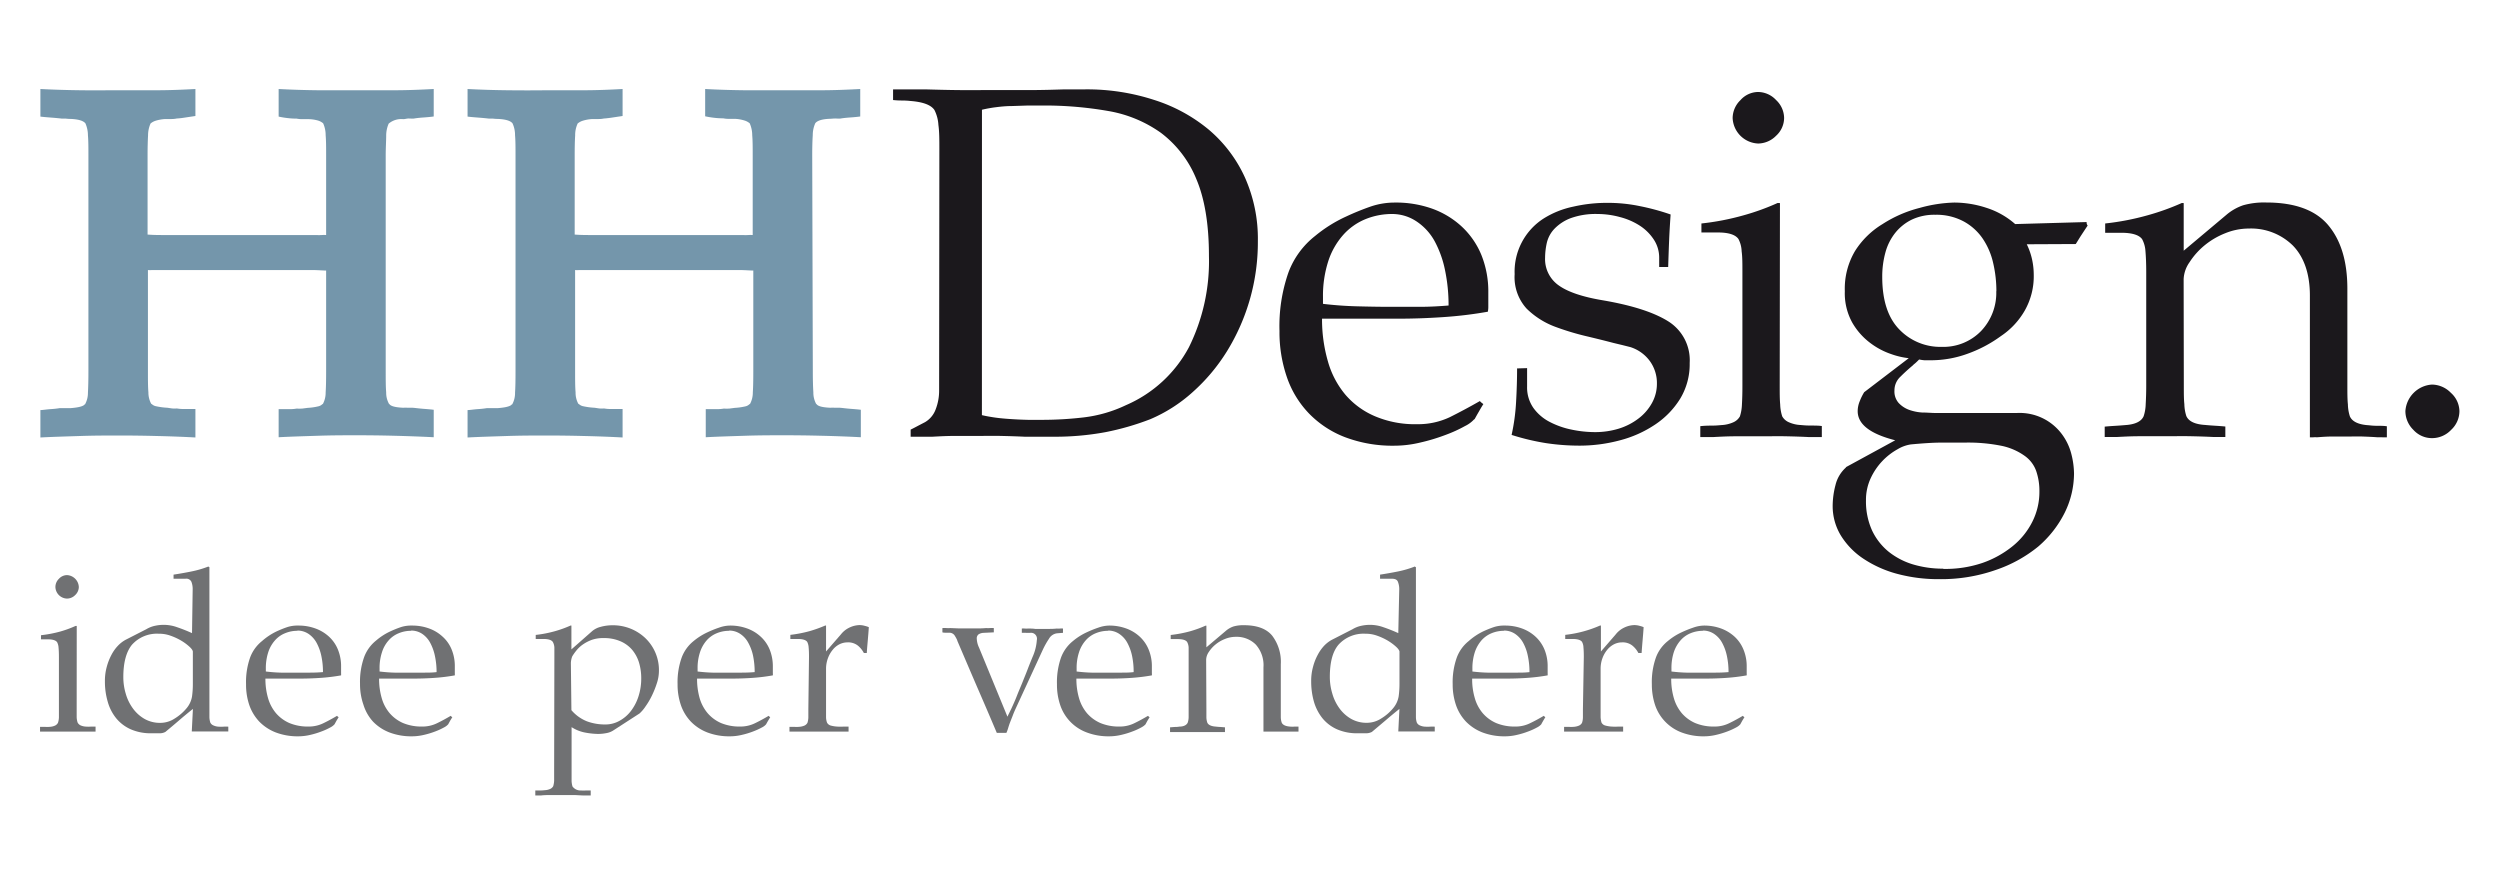
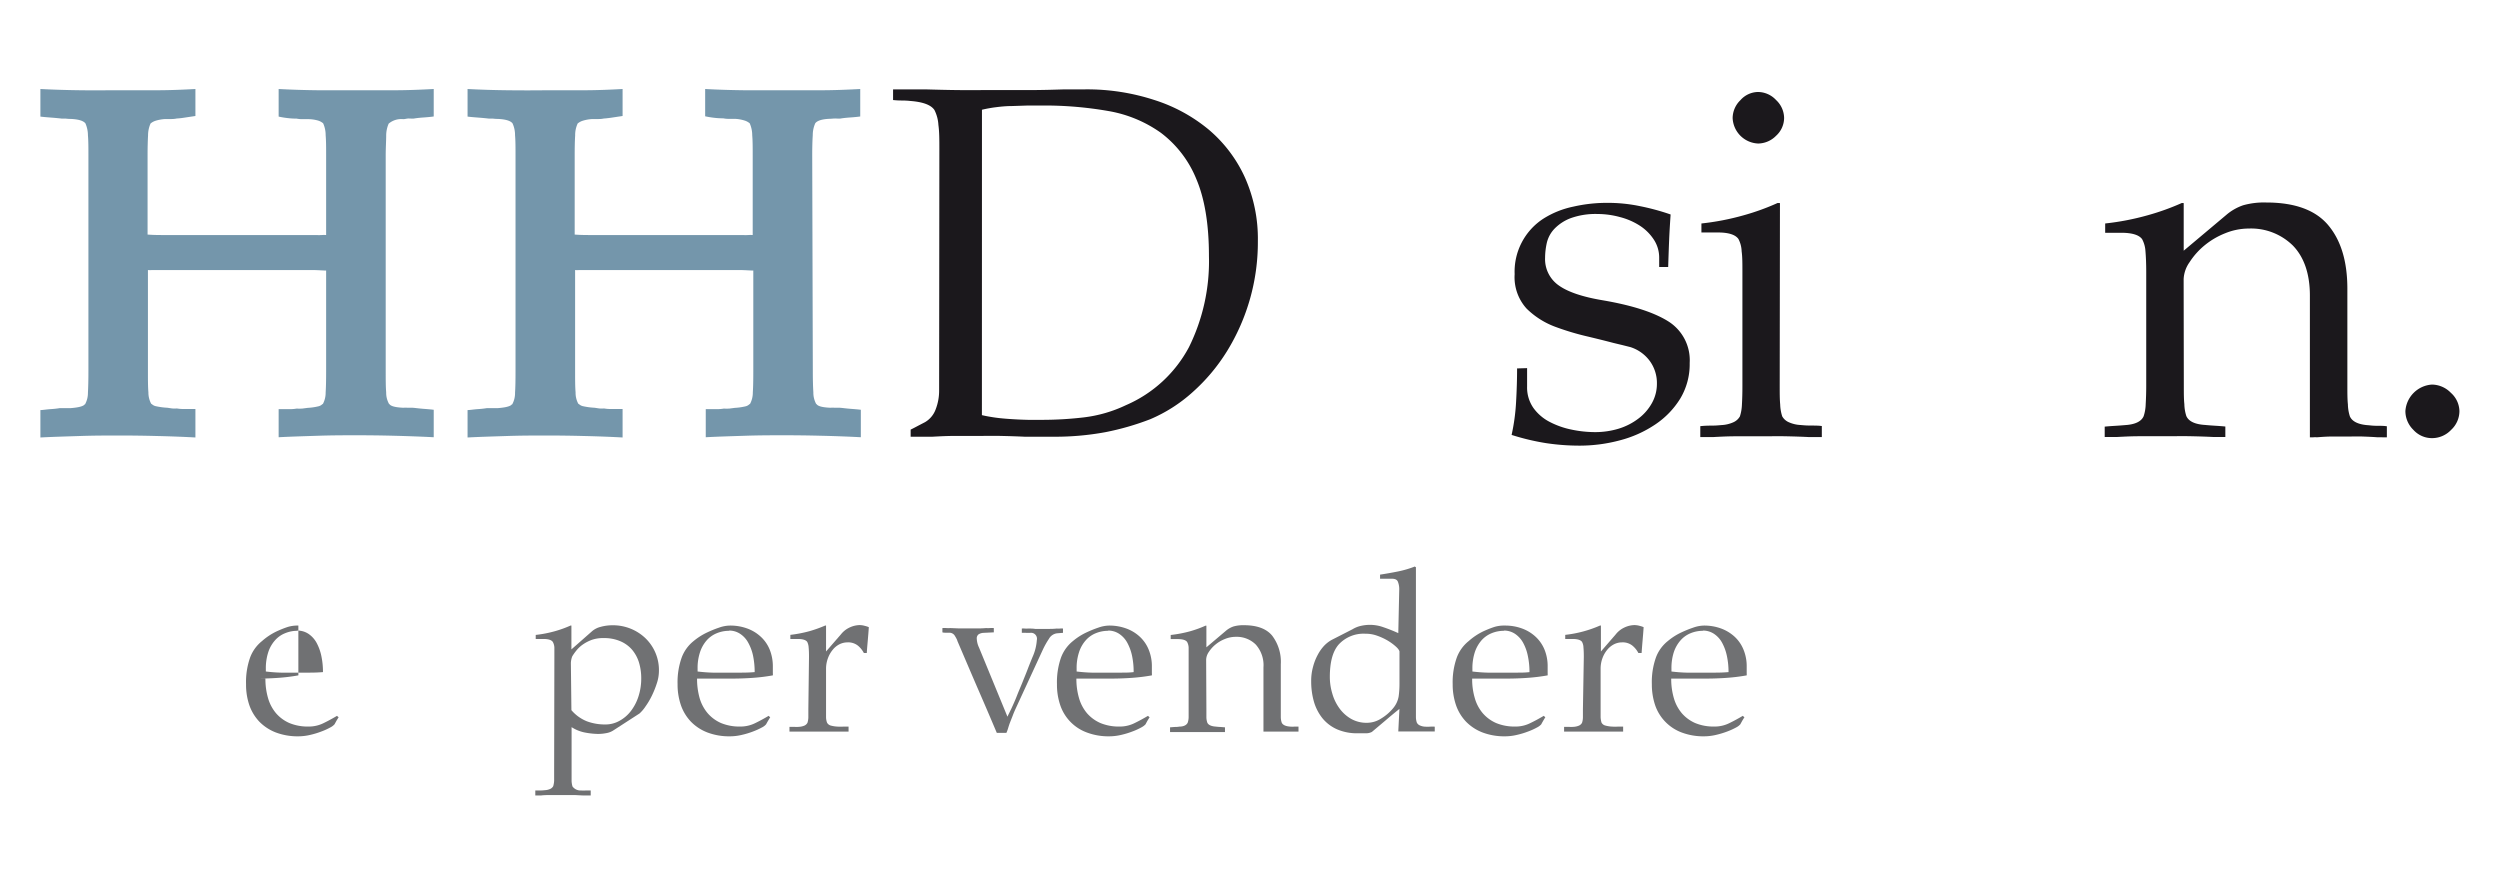
<svg xmlns="http://www.w3.org/2000/svg" id="Livello_1" data-name="Livello 1" viewBox="0 0 419.62 148.56">
  <defs>
    <style>.cls-1{fill:#7496ab;}.cls-2{fill:#1b181c;}.cls-3{fill:#707173;}</style>
  </defs>
  <path class="cls-1" d="M64.74,62.28c0,1.46,0,2.65.08,3.57a3.86,3.86,0,0,0,.51,2v-.09c.16.4,1,.62,2.35.68a5.66,5.66,0,0,1,.75,0c.23,0,.48,0,.76,0s1,.11,1.76.17,1.4.11,1.85.17v4.61c-2.13-.11-4.35-.19-6.68-.25s-4.41-.08-6.25-.08-4.06,0-6.47.08-4.61.14-6.63.25V68.67h1.85a5.89,5.89,0,0,0,1.17-.09,8.86,8.86,0,0,0,.93,0l.92-.12a9.86,9.86,0,0,0,1.76-.25,1.39,1.39,0,0,0,.76-.43v.09a4,4,0,0,0,.5-2c.06-.93.08-2.12.08-3.58V45.41c-.61,0-1.37-.08-2.26-.08H26.54c-.39,0-.72,0-1,0a6,6,0,0,1-.71,0V62.27c0,1.46,0,2.65.08,3.58a4,4,0,0,0,.51,2v-.09a1.38,1.38,0,0,0,.79.43,11.3,11.3,0,0,0,1.89.25l.8.12a6.8,6.8,0,0,0,.8,0,6.5,6.5,0,0,0,1.26.09h1.84v4.78q-3.1-.17-6.59-.25c-2.32-.06-4.4-.08-6.25-.08s-4.06,0-6.46.08-4.65.14-6.72.25V68.83c.39,0,1-.11,1.72-.16a14.68,14.68,0,0,0,1.55-.17c.28,0,.59,0,.93,0s.64,0,.92,0c1.4-.11,2.18-.34,2.35-.68v.09a4,4,0,0,0,.51-2c.05-.92.08-2.11.08-3.57V26.11c0-1.34,0-2.48-.08-3.4a5.06,5.06,0,0,0-.42-2c-.34-.44-1.18-.7-2.52-.75a5.7,5.7,0,0,1-.76-.05c-.22,0-.45,0-.67,0-.39-.05-1-.11-1.76-.17s-1.4-.11-1.85-.17V14.94c2.12.11,4.37.18,6.72.21s4.5,0,6.46,0c1.79,0,3.88,0,6.25,0s4.58-.1,6.59-.21v4.53l-2,.3a11,11,0,0,1-1.13.12,4.24,4.24,0,0,1-.88.09h-1a6.68,6.68,0,0,0-1.68.29,2.45,2.45,0,0,0-.84.46,5,5,0,0,0-.42,2c-.05.93-.08,2.06-.08,3.4V39.37c.61.05,1.37.08,2.27.08H53.07a7.43,7.43,0,0,0,.92,0,5.76,5.76,0,0,1,.75,0V26.1c0-1.34,0-2.47-.08-3.4a4.78,4.78,0,0,0-.42-2,2.36,2.36,0,0,0-.84-.46A6.21,6.21,0,0,0,51.81,20H50.72a4.45,4.45,0,0,1-.93-.09,11.92,11.92,0,0,1-1.42-.08,14.34,14.34,0,0,1-1.6-.26V14.94q3.1.17,6.63.21c2.36,0,4.51,0,6.47,0,1.79,0,3.88,0,6.25,0s4.61-.1,6.68-.21v4.61c-.4.06-1,.12-1.72.17s-1.28.12-1.56.17-.58,0-.92,0S68,20,67.68,20a3.29,3.29,0,0,0-2.44.75,5.06,5.06,0,0,0-.42,2c0,.92-.08,2.06-.08,3.4Z" />
  <path class="cls-1" d="M136.43,62.28q0,2.19.09,3.57a4,4,0,0,0,.5,2v-.09c.17.4.95.62,2.36.68a5.76,5.76,0,0,1,.75,0c.22,0,.47,0,.76,0s1,.11,1.76.17,1.4.11,1.84.17v4.61q-3.19-.17-6.67-.25c-2.32-.06-4.41-.08-6.25-.08s-4.06,0-6.47.08-4.62.14-6.64.25V68.67h1.85a5.93,5.93,0,0,0,1.18-.09,8.79,8.79,0,0,0,.92,0l.93-.12a9.86,9.86,0,0,0,1.76-.25,1.35,1.35,0,0,0,.75-.43v.09a4,4,0,0,0,.51-2c.06-.93.08-2.12.08-3.58V45.41c-.62,0-1.37-.08-2.27-.08H98.24c-.4,0-.72,0-1,0a6,6,0,0,1-.71,0V62.27c0,1.46,0,2.65.08,3.58a3.9,3.9,0,0,0,.5,2v-.09a1.42,1.42,0,0,0,.8.43,11.3,11.3,0,0,0,1.89.25l.8.12a6.69,6.69,0,0,0,.8,0,6.39,6.39,0,0,0,1.25.09h1.85v4.78q-3.11-.17-6.59-.25c-2.32-.06-4.41-.08-6.26-.08s-4.05,0-6.46.08-4.65.14-6.71.25V68.83c.39,0,1-.11,1.72-.16a15,15,0,0,0,1.55-.17c.28,0,.59,0,.92,0s.65,0,.93,0c1.4-.11,2.18-.34,2.35-.68v.09a3.87,3.87,0,0,0,.5-2c.06-.92.08-2.11.08-3.57V26.11c0-1.34,0-2.48-.08-3.4a4.72,4.72,0,0,0-.42-2c-.33-.44-1.18-.7-2.52-.75a5.54,5.54,0,0,1-.75-.05c-.23,0-.45,0-.67,0-.4-.05-1-.11-1.77-.17s-1.4-.11-1.84-.17V14.94q3.18.17,6.71.21t6.46,0c1.8,0,3.88,0,6.26,0s4.57-.1,6.59-.21v4.53l-2,.3c-.59.08-1,.12-1.13.12a4.33,4.33,0,0,1-.89.09h-1a6.51,6.51,0,0,0-1.68.29,2.45,2.45,0,0,0-.84.46,4.63,4.63,0,0,0-.42,2c-.06.93-.08,2.06-.08,3.4V39.37c.61.05,1.37.08,2.26.08h25.94a7.72,7.72,0,0,0,.93,0,5.66,5.66,0,0,1,.75,0V26.1c0-1.34,0-2.47-.08-3.4a5,5,0,0,0-.42-2,2.45,2.45,0,0,0-.84-.46,6.3,6.3,0,0,0-1.6-.29h-1.09a4.42,4.42,0,0,1-.92-.09,12.09,12.09,0,0,1-1.43-.08,15.13,15.13,0,0,1-1.6-.26V14.94q3.12.17,6.64.21c2.35,0,4.5,0,6.47,0,1.78,0,3.87,0,6.25,0s4.6-.1,6.67-.21v4.61c-.39.06-1,.12-1.72.17s-1.27.12-1.55.17-.59,0-.93,0-.64.05-.91.05c-1.29.05-2.11.31-2.44.75a4.88,4.88,0,0,0-.42,2c-.06.92-.09,2.06-.09,3.4Z" />
  <path class="cls-2" d="M157.67,25.1c0-1.62,0-3-.16-4.12a6.35,6.35,0,0,0-.67-2.52c-.57-.84-1.88-1.34-4-1.51a13.3,13.3,0,0,0-1.47-.08,13.3,13.3,0,0,1-1.47-.08V15c.73,0,1.63,0,2.69,0s2,0,2.68,0c1.79.05,3.61.1,5.46.12s3.7,0,5.54,0q3,0,6.46,0c2.3,0,4.29-.07,6-.12.45,0,.85,0,1.22,0s.73,0,1.13,0h1.09a36.39,36.39,0,0,1,11.54,1.77,27.11,27.11,0,0,1,9.19,5,22.94,22.94,0,0,1,6.05,8,25.25,25.25,0,0,1,2.18,10.71,34.83,34.83,0,0,1-5.2,18.5,31.12,31.12,0,0,1-5.76,6.85,25.52,25.52,0,0,1-7.09,4.53,44.56,44.56,0,0,1-7.55,2.18,46.26,46.26,0,0,1-8.91.76h-1.59c-.39,0-.91,0-1.55,0s-1.16,0-1.55,0c-1.29-.06-2.59-.1-3.91-.13s-2.64,0-4,0c-1.12,0-2.37,0-3.74,0s-2.62.07-3.74.13c-.61,0-1.22,0-1.8,0s-1.22,0-1.89,0V72.11c.45-.22.85-.43,1.22-.63l1.21-.63a4.14,4.14,0,0,0,1.77-2.14,8.67,8.67,0,0,0,.58-3.23Zm7.14,44.58c.67.16,1.45.3,2.31.42s1.77.19,2.7.25,1.83.1,2.73.12,1.71,0,2.44,0a59.78,59.78,0,0,0,6.9-.41A22.64,22.64,0,0,0,189,68a21.7,21.7,0,0,0,10.56-9.72A32.53,32.53,0,0,0,202.92,43q0-8-2.14-13a18.34,18.34,0,0,0-5.93-7.71A21.42,21.42,0,0,0,186,18.63a62.11,62.11,0,0,0-11-.92c-.73,0-1.54,0-2.44,0l-2.73.09c-.93,0-1.82.09-2.7.2a22,22,0,0,0-2.31.42Z" />
-   <path class="cls-2" d="M234.07,34a18.14,18.14,0,0,1,6.25,1,14.55,14.55,0,0,1,5,3,13.52,13.52,0,0,1,3.32,4.78,16.39,16.39,0,0,1,1.17,6.34v2.4a3.81,3.81,0,0,1-.08.8,68.92,68.92,0,0,1-7.54.91c-2.5.17-5,.26-7.52.26H221.9a25.41,25.41,0,0,0,1,7.21,15,15,0,0,0,2.94,5.57,13.48,13.48,0,0,0,5,3.62,17.15,17.15,0,0,0,7,1.31A12.42,12.42,0,0,0,243.39,70q2.52-1.26,5-2.68a3.21,3.21,0,0,0,.59.5q-.42.67-.75,1.26c-.23.39-.48.84-.76,1.34v-.08a5,5,0,0,1-1.55,1.16A22.92,22.92,0,0,1,242.63,73a31.55,31.55,0,0,1-4.2,1.27,18.7,18.7,0,0,1-4.36.54,22.54,22.54,0,0,1-8.31-1.43,16.81,16.81,0,0,1-6.07-4A16.46,16.46,0,0,1,216,63.3a23.12,23.12,0,0,1-1.24-7.73,27.28,27.28,0,0,1,1.51-9.86,14,14,0,0,1,4.45-6.09,23.44,23.44,0,0,1,5.21-3.27,44.31,44.31,0,0,1,4.15-1.69A12.5,12.5,0,0,1,234.07,34Zm-.38,1.92a11.77,11.77,0,0,0-4.56.89,10.15,10.15,0,0,0-3.72,2.67,12.42,12.42,0,0,0-2.47,4.38,19,19,0,0,0-.88,6V51c1.84.22,3.7.36,5.57.41s3.75.09,5.64.09c1.67,0,3.36,0,5.06,0s3.3-.1,4.81-.22a28.72,28.72,0,0,0-.59-5.9,17.47,17.47,0,0,0-1.75-4.9,9.4,9.4,0,0,0-3-3.29A7.36,7.36,0,0,0,233.69,35.92Z" />
  <path class="cls-2" d="M256.32,61.79v3.1a6,6,0,0,0,1.05,3.57,7.7,7.7,0,0,0,2.73,2.35,13.9,13.9,0,0,0,3.69,1.3,19.28,19.28,0,0,0,3.94.42,13.54,13.54,0,0,0,4-.59A10.54,10.54,0,0,0,275,70.26a8.29,8.29,0,0,0,2.27-2.6,6.64,6.64,0,0,0,.84-3.27,6.28,6.28,0,0,0-1.22-3.83,6.48,6.48,0,0,0-3.23-2.3l-1.35-.34-1.42-.34q-2.26-.59-4.71-1.17a44.11,44.11,0,0,1-5-1.51,13.56,13.56,0,0,1-4.95-3.11,7.83,7.83,0,0,1-2-5.78,10.59,10.59,0,0,1,4.86-9.33,15.14,15.14,0,0,1,5-2,25.09,25.09,0,0,1,5.7-.63,26.14,26.14,0,0,1,5.51.56A38.6,38.6,0,0,1,280.41,36c-.1,1.46-.19,2.9-.25,4.32s-.11,2.93-.16,4.5h-1.51V43.31a5.5,5.5,0,0,0-.93-3.14,8,8,0,0,0-2.35-2.31,11.37,11.37,0,0,0-3.32-1.43,14.25,14.25,0,0,0-3.73-.51,12.27,12.27,0,0,0-4.58.72,7.45,7.45,0,0,0-2.68,1.77,5.13,5.13,0,0,0-1.27,2.35,11.77,11.77,0,0,0-.29,2.49,5.39,5.39,0,0,0,2.31,4.67c1.53,1.09,4,1.92,7.35,2.48q7.38,1.26,11,3.53a7.69,7.69,0,0,1,3.61,7,11.18,11.18,0,0,1-1.6,6,14.2,14.2,0,0,1-4.2,4.33,19.32,19.32,0,0,1-5.92,2.65,26.08,26.08,0,0,1-6.76.89,37.69,37.69,0,0,1-5.62-.42A39,39,0,0,1,253.72,73a33.78,33.78,0,0,0,.75-5.5c.11-1.93.17-3.82.17-5.66Z" />
  <path class="cls-2" d="M298.72,64.82c0,1.17,0,2.19.08,3.06a7.28,7.28,0,0,0,.34,2,2.31,2.31,0,0,0,1.13,1,5.45,5.45,0,0,0,2,.46,16.3,16.3,0,0,0,1.76.09c.61,0,1.2,0,1.76.08v1.85c-.34,0-.71,0-1.14,0s-.76,0-1.05,0c-1.17-.06-2.41-.1-3.73-.13s-2.73,0-4.28,0c-1.39,0-2.79,0-4.21,0s-2.69.07-3.81.13c-.45,0-.83,0-1.13,0s-.66,0-1.05,0V71.53a16.3,16.3,0,0,1,1.76-.09,16.44,16.44,0,0,0,1.76-.09,5.5,5.5,0,0,0,2-.46,2.35,2.35,0,0,0,1.13-1,7.28,7.28,0,0,0,.34-2c.05-.87.08-1.89.08-3.06V45.64c0-1.4,0-2.55-.13-3.47a4.76,4.76,0,0,0-.54-2.06c-.51-.72-1.65-1.09-3.44-1.09h-2.77V37.51a42.84,42.84,0,0,0,7.11-1.38,39.65,39.65,0,0,0,5.66-2.05,1,1,0,0,1,.2,0,.63.63,0,0,0,.21,0Zm-3.61-49.38a4.18,4.18,0,0,1,3,1.35,4.19,4.19,0,0,1,1.35,3,4.07,4.07,0,0,1-1.35,3,4.29,4.29,0,0,1-3,1.3,4.47,4.47,0,0,1-4.29-4.28,4.22,4.22,0,0,1,1.31-3A4,4,0,0,1,295.11,15.44Z" />
-   <path class="cls-2" d="M340.19,41a11.3,11.3,0,0,1,.92,2.69,12.33,12.33,0,0,1,.25,2.44,11.66,11.66,0,0,1-1.51,6,12.79,12.79,0,0,1-4,4.28,22,22,0,0,1-5.7,3,17.9,17.9,0,0,1-6,1.06c-.45,0-.83,0-1.14,0a8.28,8.28,0,0,1-.89-.13c-.32.33-.57.56-.7.67a2.54,2.54,0,0,0-.38.34c-.73.61-1.42,1.24-2.06,1.88a3.13,3.13,0,0,0-1,2.32,2.9,2.9,0,0,0,.71,2.09,4.51,4.51,0,0,0,1.72,1.14,8,8,0,0,0,2.22.46c.81,0,1.56.08,2.23.08h13.68a8.83,8.83,0,0,1,7.52,3.52,9.45,9.45,0,0,1,1.6,3.32,13.89,13.89,0,0,1,.46,3.32,15,15,0,0,1-1.55,6.55,18.17,18.17,0,0,1-4.46,5.71A22.82,22.82,0,0,1,335,95.66a27.63,27.63,0,0,1-9.52,1.55,26.57,26.57,0,0,1-7-.88,19.14,19.14,0,0,1-5.66-2.52,12.65,12.65,0,0,1-3.82-3.9,9.5,9.5,0,0,1-1.39-5,13.91,13.91,0,0,1,.47-3.48,5.75,5.75,0,0,1,1.8-3h-.08l8.31-4.53c-4.2-1.07-6.3-2.69-6.3-4.88a4.37,4.37,0,0,1,.34-1.67,9.35,9.35,0,0,1,.75-1.52l7.48-5.71a12.9,12.9,0,0,1-2.9-.67,12.48,12.48,0,0,1-3.57-1.89,11.31,11.31,0,0,1-3-3.39,10.16,10.16,0,0,1-1.26-5.29,12.39,12.39,0,0,1,1.72-6.76,14,14,0,0,1,4.58-4.49,21,21,0,0,1,6.25-2.73A23.72,23.72,0,0,1,328,34a17.44,17.44,0,0,1,5.41.88,13.43,13.43,0,0,1,4.83,2.73l6-.17,6-.17a.79.79,0,0,0,.17.59c-.34.5-.66,1-1,1.51s-.62,1-1,1.59Zm-14,54.49a19.4,19.4,0,0,0,6.55-1,16.76,16.76,0,0,0,5.07-2.81,12.44,12.44,0,0,0,3.32-4.12,11.11,11.11,0,0,0,1.18-5,10.22,10.22,0,0,0-.55-3.53,5.28,5.28,0,0,0-1.93-2.52A10.24,10.24,0,0,0,336,74.84a28.27,28.27,0,0,0-6.18-.55c-1.12,0-2.43,0-3.94,0s-3.22.13-5.12.3a6,6,0,0,0-2.23.8,10.69,10.69,0,0,0-4.49,4.78,8.6,8.6,0,0,0-.84,3.82,11.8,11.8,0,0,0,1,5A10.2,10.2,0,0,0,317,92.6a12.18,12.18,0,0,0,4.11,2.14A17.49,17.49,0,0,0,326.17,95.45Zm8.9-46.59a20.78,20.78,0,0,0-.54-4.75A12,12,0,0,0,332.76,40a9.15,9.15,0,0,0-3.19-2.85,9.65,9.65,0,0,0-4.74-1.1,8.85,8.85,0,0,0-3.91.8,8.11,8.11,0,0,0-2.77,2.19,9.08,9.08,0,0,0-1.68,3.31,15.25,15.25,0,0,0-.54,4.12q0,5.87,2.85,8.81a9.53,9.53,0,0,0,7.14,2.94,8.8,8.8,0,0,0,6.59-2.65A9.28,9.28,0,0,0,335.07,48.86Z" />
  <path class="cls-2" d="M366.55,64.83c0,1.17,0,2.18.09,3a7,7,0,0,0,.33,2c.39.89,1.45,1.4,3.19,1.5.62.06,1.18.1,1.68.13s1.06.07,1.68.13v1.76c-.28,0-.62,0-1,0s-.73,0-1,0c-1.17-.06-2.43-.1-3.78-.13s-2.76,0-4.27,0-2.9,0-4.33,0-2.7.07-3.82.13c-.39,0-.74,0-1.05,0s-.63,0-1,0V71.61c.61-.06,1.17-.1,1.68-.13s1.09-.07,1.76-.13c1.67-.1,2.72-.61,3.1-1.5a6.91,6.91,0,0,0,.34-2c.05-.87.09-1.89.09-3.06V45.64c0-1.4-.05-2.55-.13-3.48a4.88,4.88,0,0,0-.55-2c-.5-.72-1.68-1.09-3.52-1.09h-2.69V37.51a43.41,43.41,0,0,0,7.14-1.38,41,41,0,0,0,5.71-2.05.47.47,0,0,1,.16,0,.38.38,0,0,0,.17,0v8l7.14-6a8.68,8.68,0,0,1,2.85-1.63,12.92,12.92,0,0,1,3.87-.46q7.2,0,10.4,3.81T394,48.4V64.82c0,1.17,0,2.19.09,3.06a7,7,0,0,0,.33,2c.39.89,1.46,1.4,3.19,1.5a11.16,11.16,0,0,0,1.47.09c.53,0,1.05,0,1.55.08v1.85c-.22,0-.47,0-.75,0a7.05,7.05,0,0,0-.76,0c-.84-.06-1.68-.1-2.52-.13s-1.67,0-2.51,0-1.66,0-2.61,0-1.82.07-2.6.13a3.42,3.42,0,0,0-.59,0,4.8,4.8,0,0,1-.58,0V49.61c0-3.69-1-6.49-2.86-8.4a10,10,0,0,0-7.38-2.85,10.56,10.56,0,0,0-4,.8A12.94,12.94,0,0,0,370,41.21,12.26,12.26,0,0,0,367.52,44a5.31,5.31,0,0,0-1,2.85Z" />
  <path class="cls-2" d="M408.19,73.54a4.19,4.19,0,0,1-3.11-1.39A4.41,4.41,0,0,1,403.74,69a4.78,4.78,0,0,1,4.45-4.45,4.49,4.49,0,0,1,3.19,1.39A4.22,4.22,0,0,1,412.81,69a4.31,4.31,0,0,1-1.39,3.15A4.4,4.4,0,0,1,408.19,73.54Z" />
-   <path class="cls-3" d="M12.87,119c0,.53,0,1,0,1.39a3.24,3.24,0,0,0,.16.89,1.09,1.09,0,0,0,.51.48,2.54,2.54,0,0,0,.9.2,5.16,5.16,0,0,0,.8,0c.28,0,.54,0,.8,0v.84l-.51,0-.48,0-1.7,0-2,0-1.91,0-1.73,0-.51,0-.48,0V122c.25,0,.52,0,.8,0a5.16,5.16,0,0,0,.8,0,2.44,2.44,0,0,0,.89-.2,1.07,1.07,0,0,0,.52-.48,3.24,3.24,0,0,0,.16-.89c0-.4,0-.86,0-1.39v-8.72q0-1-.06-1.59a2.23,2.23,0,0,0-.24-.93c-.23-.33-.75-.49-1.57-.49H6.88v-.69a20.91,20.91,0,0,0,3.24-.62,18.45,18.45,0,0,0,2.57-.94l.09,0,.1,0ZM11.23,96.53a2.09,2.09,0,0,1,2,2,1.88,1.88,0,0,1-.61,1.35,1.92,1.92,0,0,1-1.38.59,2,2,0,0,1-1.94-1.94,1.92,1.92,0,0,1,.59-1.38A1.86,1.86,0,0,1,11.23,96.53Z" />
-   <path class="cls-3" d="M32.34,98.93a3.37,3.37,0,0,0-.21-1.27.93.93,0,0,0-1-.52h-2v-.69c1-.15,2-.33,3-.53a17,17,0,0,0,2.87-.84.29.29,0,0,0,.07.1l.08,0V119c0,.53,0,1,0,1.39a3.3,3.3,0,0,0,.15.89,1,1,0,0,0,.52.48,2.29,2.29,0,0,0,.89.21,6.91,6.91,0,0,0,.8,0,7.09,7.09,0,0,1,.81,0v.8l-.9,0-.78,0c-.31,0-.59,0-.85,0h-.8l-1,0-1,0-.4,0-.4,0,.19-3.78c-.74.59-1.52,1.23-2.33,1.93s-1.58,1.34-2.29,1.93a2,2,0,0,1-.95.23c-.46,0-.93,0-1.41,0a8.37,8.37,0,0,1-3.46-.67,6.66,6.66,0,0,1-2.42-1.83,7.67,7.67,0,0,1-1.43-2.77,12,12,0,0,1-.48-3.47,8.79,8.79,0,0,1,.31-2.41,9.47,9.47,0,0,1,.78-2,6.73,6.73,0,0,1,1.11-1.56,5.21,5.21,0,0,1,1.31-1l3.44-1.76a4.77,4.77,0,0,1,1.54-.59,6.65,6.65,0,0,1,3.61.25,27,27,0,0,1,2.52,1Zm-.54,9.62a8.3,8.3,0,0,0-1.35-1,9.92,9.92,0,0,0-1.8-.84,5.56,5.56,0,0,0-1.89-.34h-.11a5.62,5.62,0,0,0-4.5,1.85Q20.7,110,20.7,113.66a9.63,9.63,0,0,0,.4,2.75,7.79,7.79,0,0,0,1.18,2.46,6.27,6.27,0,0,0,1.95,1.78,5.22,5.22,0,0,0,2.73.68,4.4,4.4,0,0,0,2.38-.74,8.09,8.09,0,0,0,2-1.74,4.12,4.12,0,0,0,.89-1.94,15.09,15.09,0,0,0,.14-2.1v-5.46C32.34,109.15,32.16,108.88,31.8,108.55Z" />
-   <path class="cls-3" d="M50.08,105a8.18,8.18,0,0,1,2.84.48,6.76,6.76,0,0,1,2.3,1.38,6,6,0,0,1,1.5,2.17,7.32,7.32,0,0,1,.53,2.88V113a2.28,2.28,0,0,1,0,.36,30.87,30.87,0,0,1-3.43.42q-1.71.12-3.42.12H44.55a11.5,11.5,0,0,0,.44,3.27,6.87,6.87,0,0,0,1.33,2.53,6.29,6.29,0,0,0,2.25,1.66,8,8,0,0,0,3.19.59,5.57,5.57,0,0,0,2.56-.58c.76-.37,1.51-.78,2.25-1.22a1,1,0,0,0,.27.23l-.35.57-.34.62v0a2.37,2.37,0,0,1-.71.53,10.43,10.43,0,0,1-1.47.67,13.69,13.69,0,0,1-1.9.58,8.78,8.78,0,0,1-2,.24,10.33,10.33,0,0,1-3.78-.65,7.8,7.8,0,0,1-2.76-1.81,7.72,7.72,0,0,1-1.68-2.77,10.63,10.63,0,0,1-.55-3.51,12.31,12.31,0,0,1,.68-4.48,6.39,6.39,0,0,1,2-2.77A10.58,10.58,0,0,1,46.38,106a17.35,17.35,0,0,1,1.89-.76A5.69,5.69,0,0,1,50.08,105Zm-.17.88a5.27,5.27,0,0,0-2.07.41,4.44,4.44,0,0,0-1.69,1.2,5.56,5.56,0,0,0-1.13,2,8.7,8.7,0,0,0-.4,2.72v.5c.84.1,1.68.17,2.53.19s1.71,0,2.57,0l2.3,0q1.15,0,2.19-.09a12.84,12.84,0,0,0-.27-2.69,8.06,8.06,0,0,0-.8-2.22,4.28,4.28,0,0,0-1.35-1.5A3.32,3.32,0,0,0,49.91,105.84Z" />
-   <path class="cls-3" d="M69.16,105a8.18,8.18,0,0,1,2.84.48,6.62,6.62,0,0,1,2.29,1.38A5.86,5.86,0,0,1,75.8,109a7.32,7.32,0,0,1,.54,2.88V113a2.33,2.33,0,0,1,0,.36,30.58,30.58,0,0,1-3.43.42q-1.71.12-3.42.12H63.63a11.5,11.5,0,0,0,.44,3.27,6.72,6.72,0,0,0,1.33,2.53,6.29,6.29,0,0,0,2.25,1.66,8,8,0,0,0,3.19.59,5.57,5.57,0,0,0,2.56-.58c.76-.37,1.51-.78,2.25-1.22a1,1,0,0,0,.27.23l-.35.57-.34.62v0a2.37,2.37,0,0,1-.71.53,10.8,10.8,0,0,1-1.46.67,13.84,13.84,0,0,1-1.91.58,8.78,8.78,0,0,1-2,.24,10.33,10.33,0,0,1-3.78-.65,7.67,7.67,0,0,1-2.75-1.81A7.45,7.45,0,0,1,61,118.28a10.38,10.38,0,0,1-.57-3.51,12.29,12.29,0,0,1,.69-4.48,6.41,6.41,0,0,1,2-2.77A10.3,10.3,0,0,1,65.46,106a17.35,17.35,0,0,1,1.89-.76A5.69,5.69,0,0,1,69.16,105Zm-.17.88a5.27,5.27,0,0,0-2.07.41,4.44,4.44,0,0,0-1.69,1.2,5.4,5.4,0,0,0-1.12,2,8.42,8.42,0,0,0-.4,2.72v.5c.83.1,1.67.17,2.52.19s1.71,0,2.57,0l2.3,0c.77,0,1.5,0,2.18-.09A12.86,12.86,0,0,0,73,110.1a8.06,8.06,0,0,0-.8-2.22,4.19,4.19,0,0,0-1.35-1.5A3.32,3.32,0,0,0,69,105.84Z" />
+   <path class="cls-3" d="M50.08,105V113a2.28,2.28,0,0,1,0,.36,30.87,30.87,0,0,1-3.43.42q-1.71.12-3.42.12H44.55a11.5,11.5,0,0,0,.44,3.27,6.87,6.87,0,0,0,1.33,2.53,6.29,6.29,0,0,0,2.25,1.66,8,8,0,0,0,3.19.59,5.57,5.57,0,0,0,2.56-.58c.76-.37,1.51-.78,2.25-1.22a1,1,0,0,0,.27.23l-.35.57-.34.62v0a2.37,2.37,0,0,1-.71.53,10.43,10.43,0,0,1-1.47.67,13.69,13.69,0,0,1-1.9.58,8.78,8.78,0,0,1-2,.24,10.33,10.33,0,0,1-3.78-.65,7.8,7.8,0,0,1-2.76-1.81,7.72,7.72,0,0,1-1.68-2.77,10.63,10.63,0,0,1-.55-3.51,12.31,12.31,0,0,1,.68-4.48,6.39,6.39,0,0,1,2-2.77A10.58,10.58,0,0,1,46.38,106a17.35,17.35,0,0,1,1.89-.76A5.69,5.69,0,0,1,50.08,105Zm-.17.88a5.27,5.27,0,0,0-2.07.41,4.44,4.44,0,0,0-1.69,1.2,5.56,5.56,0,0,0-1.13,2,8.7,8.7,0,0,0-.4,2.72v.5c.84.1,1.68.17,2.53.19s1.71,0,2.57,0l2.3,0q1.15,0,2.19-.09a12.84,12.84,0,0,0-.27-2.69,8.06,8.06,0,0,0-.8-2.22,4.28,4.28,0,0,0-1.35-1.5A3.32,3.32,0,0,0,49.91,105.84Z" />
  <path class="cls-3" d="M93.05,110.27c0-.64,0-1.17,0-1.59a2.11,2.11,0,0,0-.26-.93c-.22-.33-.75-.5-1.56-.5H89.92v-.68a19.78,19.78,0,0,0,3.24-.63,19,19,0,0,0,2.6-.94l.08,0,.07,0v4l3.51-3.09a3.55,3.55,0,0,1,1.38-.69,7.58,7.58,0,0,1,2.14-.27,7.88,7.88,0,0,1,5.34,2.12,7.43,7.43,0,0,1,2.32,5.59,6.72,6.72,0,0,1-.34,2,15.85,15.85,0,0,1-.84,2.1,12.52,12.52,0,0,1-1.07,1.81,6.16,6.16,0,0,1-1,1.18l-4.42,2.86a3.07,3.07,0,0,1-1.15.44,7.25,7.25,0,0,1-1.41.14,12.93,12.93,0,0,1-2.1-.22,6.35,6.35,0,0,1-2.33-.92v7.66c0,.54,0,1,0,1.39a4,4,0,0,0,.15.9,1.66,1.66,0,0,0,1.45.68,6.85,6.85,0,0,0,.79,0c.26,0,.54,0,.82,0v.84l-.54,0h-.45c-.54,0-1.11-.05-1.72-.07H92.54c-.65,0-1.23,0-1.74.07h-.48l-.47,0v-.84c.25,0,.52,0,.79,0a6.91,6.91,0,0,0,.81-.05,2.38,2.38,0,0,0,.9-.21,1.07,1.07,0,0,0,.51-.47,4,4,0,0,0,.15-.89c0-.4,0-.86,0-1.4Zm2.86,8.93a6.69,6.69,0,0,0,2.6,1.87,8.68,8.68,0,0,0,3.13.53,4.77,4.77,0,0,0,2.3-.59,6.11,6.11,0,0,0,1.91-1.61,8,8,0,0,0,1.3-2.46,9.68,9.68,0,0,0,.48-3.1,9.13,9.13,0,0,0-.38-2.65,6.13,6.13,0,0,0-1.17-2.15,5.38,5.38,0,0,0-2-1.43,6.88,6.88,0,0,0-2.75-.51,5.79,5.79,0,0,0-2,.3,6.75,6.75,0,0,0-1.49.77,5.17,5.17,0,0,0-1.08,1,8.15,8.15,0,0,0-.71,1,3.39,3.39,0,0,0-.17.59,3.15,3.15,0,0,0-.06.56Z" />
  <path class="cls-3" d="M122.55,105a8.26,8.26,0,0,1,2.84.48,6.71,6.71,0,0,1,2.29,1.38,6,6,0,0,1,1.51,2.17,7.5,7.5,0,0,1,.53,2.88V113a1.53,1.53,0,0,1,0,.36,30.7,30.7,0,0,1-3.42.42q-1.71.12-3.42.12H117a11.88,11.88,0,0,0,.43,3.27,6.89,6.89,0,0,0,1.34,2.53,6.29,6.29,0,0,0,2.25,1.66,8,8,0,0,0,3.18.59,5.58,5.58,0,0,0,2.57-.58c.76-.37,1.51-.78,2.25-1.22a1,1,0,0,0,.26.23l-.34.57c-.11.18-.22.38-.35.62v0a2.15,2.15,0,0,1-.7.53,11.6,11.6,0,0,1-1.47.67,13.43,13.43,0,0,1-1.91.58,8.63,8.63,0,0,1-2,.24,10.25,10.25,0,0,1-3.78-.65,7.71,7.71,0,0,1-2.76-1.81,7.58,7.58,0,0,1-1.68-2.77,10.63,10.63,0,0,1-.56-3.51,12.29,12.29,0,0,1,.69-4.48,6.39,6.39,0,0,1,2-2.77,10.58,10.58,0,0,1,2.37-1.49,17.35,17.35,0,0,1,1.89-.76A5.64,5.64,0,0,1,122.55,105Zm-.17.88a5.36,5.36,0,0,0-2.08.41,4.52,4.52,0,0,0-1.69,1.2,5.69,5.69,0,0,0-1.12,2,8.42,8.42,0,0,0-.4,2.72v.5c.84.1,1.68.17,2.53.19s1.7,0,2.56,0l2.3,0q1.17,0,2.19-.09a13.57,13.57,0,0,0-.26-2.69,7.75,7.75,0,0,0-.81-2.22,4.1,4.1,0,0,0-1.35-1.5A3.31,3.31,0,0,0,122.38,105.84Z" />
  <path class="cls-3" d="M135.79,110.26q0-1-.06-1.59a2.39,2.39,0,0,0-.24-.93c-.23-.33-.77-.49-1.61-.49h-1.22v-.69a21.46,21.46,0,0,0,3.21-.62,21.76,21.76,0,0,0,2.63-.94l.08,0,.07,0v4.35l2.52-2.9a4,4,0,0,1,1.51-1.16,4.14,4.14,0,0,1,1.58-.37,3.24,3.24,0,0,1,.86.12,4.24,4.24,0,0,1,.71.23c-.05.76-.11,1.49-.17,2.18s-.13,1.42-.17,2.16H145a4,4,0,0,0-1-1.24,2.63,2.63,0,0,0-1.76-.55,3.07,3.07,0,0,0-1.34.32,3.5,3.5,0,0,0-1.14.94,4.77,4.77,0,0,0-.8,1.42,5.1,5.1,0,0,0-.31,1.77V119c0,.53,0,1,0,1.39a2.9,2.9,0,0,0,.16.89,1,1,0,0,0,.62.5,5.25,5.25,0,0,0,1.2.18,6.63,6.63,0,0,0,.9,0c.32,0,.62,0,.9,0v.84l-1,0-.9,0-1.68,0-1.72,0-1.92,0-1.75,0-.47,0-.48,0V122c.26,0,.52,0,.79,0a5.1,5.1,0,0,0,.78,0,2.72,2.72,0,0,0,.92-.2,1.09,1.09,0,0,0,.53-.48,3.3,3.3,0,0,0,.15-.89c0-.4,0-.86,0-1.39Z" />
  <path class="cls-3" d="M170.48,118.93c-.18.39-.35.79-.51,1.22l-.48,1.22c-.1.28-.19.56-.27.82a5.84,5.84,0,0,1-.3.82h-1.61q-1.63-3.86-3.32-7.74c-1.12-2.6-2.22-5.18-3.32-7.75a.11.11,0,0,0,0-.06s0,0,0,0a6.19,6.19,0,0,0-.46-.83,1.06,1.06,0,0,0-.88-.43l-.57,0c-.21,0-.4,0-.58-.06v-.72a5.63,5.63,0,0,1,.69,0,5.48,5.48,0,0,0,.65,0l1.51.06,1.51,0,1.5,0q.83,0,1.47-.06a5,5,0,0,0,.65,0,4.79,4.79,0,0,1,.65,0v.72l-1.68.08a1.75,1.75,0,0,0-.86.24.83.83,0,0,0-.32.75,3.83,3.83,0,0,0,.38,1.49l4.77,11.6c.05-.13.15-.33.29-.61s.24-.5.32-.65c.35-.76.7-1.53,1-2.31s.65-1.55.95-2.31.56-1.37.82-2.06.54-1.37.82-2.06a8.27,8.27,0,0,0,.73-2.86,1,1,0,0,0-1.11-1.22c-.23,0-.46,0-.7,0a5.85,5.85,0,0,0-.71,0v-.72a3.09,3.09,0,0,1,.51,0,3.46,3.46,0,0,0,.52,0c.4,0,.81,0,1.2.06l1.24,0,1.21,0q.66,0,1.2-.06a2.79,2.79,0,0,0,.53,0,2.69,2.69,0,0,1,.5,0v.72l-1,.08a1.81,1.81,0,0,0-1.36.93,13.85,13.85,0,0,0-1,1.77Z" />
  <path class="cls-3" d="M186.17,105a8.26,8.26,0,0,1,2.84.48,6.71,6.71,0,0,1,2.29,1.38,6.07,6.07,0,0,1,1.5,2.17,7.32,7.32,0,0,1,.54,2.88V113a1.53,1.53,0,0,1,0,.36,30.7,30.7,0,0,1-3.42.42c-1.15.08-2.29.12-3.43.12h-5.82a11.5,11.5,0,0,0,.44,3.27,6.87,6.87,0,0,0,1.33,2.53,6.33,6.33,0,0,0,2.26,1.66,8,8,0,0,0,3.18.59,5.54,5.54,0,0,0,2.56-.58c.76-.37,1.51-.78,2.25-1.22a1,1,0,0,0,.27.23l-.35.57c-.1.18-.21.38-.33.62v0a2.62,2.62,0,0,1-.72.53,10.43,10.43,0,0,1-1.47.67,13.69,13.69,0,0,1-1.9.58,8.77,8.77,0,0,1-2,.24,10.25,10.25,0,0,1-3.78-.65,7.39,7.39,0,0,1-4.45-4.58,10.63,10.63,0,0,1-.55-3.51,12.53,12.53,0,0,1,.68-4.48,6.41,6.41,0,0,1,2-2.77,10.3,10.3,0,0,1,2.36-1.49,18.2,18.2,0,0,1,1.89-.76A5.7,5.7,0,0,1,186.17,105Zm-.18.88a5.43,5.43,0,0,0-2.08.41,4.49,4.49,0,0,0-1.68,1.2,5.54,5.54,0,0,0-1.12,2,8.42,8.42,0,0,0-.4,2.72v.5c.83.1,1.68.17,2.52.19s1.71,0,2.57,0l2.3,0c.77,0,1.5,0,2.18-.09a12.86,12.86,0,0,0-.26-2.69,8.06,8.06,0,0,0-.8-2.22,4.19,4.19,0,0,0-1.35-1.5A3.32,3.32,0,0,0,186,105.84Z" />
  <path class="cls-3" d="M202.49,119c0,.53,0,1,0,1.39a3,3,0,0,0,.15.89c.17.4.66.63,1.45.68a7.44,7.44,0,0,0,.76.06l.76.06v.8l-.45,0-.46,0-1.72,0-1.94,0-2,0-1.74,0-.47,0-.44,0v-.8l.77-.06c.22,0,.48,0,.79-.06.76,0,1.24-.28,1.41-.68a3,3,0,0,0,.15-.89c0-.4,0-.86,0-1.39v-8.72c0-.64,0-1.17,0-1.59a2.21,2.21,0,0,0-.25-.93c-.23-.33-.76-.49-1.61-.49H196.5v-.69a21.27,21.27,0,0,0,3.25-.62,18.81,18.81,0,0,0,2.59-.94l.08,0,.07,0v3.63l3.25-2.75a3.87,3.87,0,0,1,1.3-.75,5.87,5.87,0,0,1,1.75-.21q3.28,0,4.73,1.74a7.25,7.25,0,0,1,1.46,4.81V119c0,.53,0,1,0,1.39a3,3,0,0,0,.15.89c.17.4.66.63,1.45.68a3.5,3.5,0,0,0,.67,0c.23,0,.47,0,.7,0v.84l-.34,0-.35,0-1.14,0-1.14,0-1.19,0-1.18,0-.27,0-.27,0v-10.8a5.19,5.19,0,0,0-1.3-3.82,4.54,4.54,0,0,0-3.35-1.29,4.79,4.79,0,0,0-1.81.36,5.79,5.79,0,0,0-1.59.93,5.56,5.56,0,0,0-1.13,1.26,2.43,2.43,0,0,0-.44,1.29Z" />
  <path class="cls-3" d="M234.86,98.93a3.36,3.36,0,0,0-.22-1.27c-.13-.35-.46-.52-1-.52h-2v-.69c1-.15,2-.33,3-.53a16.85,16.85,0,0,0,2.86-.84.29.29,0,0,0,.08.1l.08,0V119c0,.53,0,1,0,1.39a3,3,0,0,0,.15.89,1,1,0,0,0,.51.48,2.34,2.34,0,0,0,.9.21,6.8,6.8,0,0,0,.8,0,6.8,6.8,0,0,1,.8,0v.8l-.89,0-.78,0c-.31,0-.59,0-.84,0h-.81l-1,0-1,0-.4,0-.4,0,.19-3.78c-.74.59-1.52,1.23-2.33,1.93l-2.29,1.93a2.08,2.08,0,0,1-1,.23c-.45,0-.93,0-1.41,0a8.36,8.36,0,0,1-3.45-.67,6.66,6.66,0,0,1-2.42-1.83,8,8,0,0,1-1.44-2.77,12.39,12.39,0,0,1-.47-3.47,8.79,8.79,0,0,1,.31-2.41,9,9,0,0,1,.78-2,7,7,0,0,1,1.1-1.56,5.25,5.25,0,0,1,1.32-1l3.44-1.76a4.68,4.68,0,0,1,1.54-.59,6.65,6.65,0,0,1,3.61.25,27,27,0,0,1,2.52,1Zm-.54,9.62a8.76,8.76,0,0,0-1.35-1,9.92,9.92,0,0,0-1.8-.84,5.6,5.6,0,0,0-1.89-.34h-.11a5.66,5.66,0,0,0-4.51,1.85c-1,1.18-1.45,3-1.45,5.43a9.65,9.65,0,0,0,.41,2.75,7.79,7.79,0,0,0,1.18,2.46,6.27,6.27,0,0,0,1.95,1.78,5.22,5.22,0,0,0,2.73.68,4.43,4.43,0,0,0,2.38-.74,7.86,7.86,0,0,0,2-1.74,4.14,4.14,0,0,0,.9-1.94,15.09,15.09,0,0,0,.14-2.1v-5.46C234.86,109.15,234.68,108.88,234.32,108.55Z" />
  <path class="cls-3" d="M252.6,105a8.18,8.18,0,0,1,2.84.48,6.71,6.71,0,0,1,2.29,1.38,6.1,6.1,0,0,1,1.51,2.17,7.32,7.32,0,0,1,.53,2.88V113a2.28,2.28,0,0,1,0,.36,31.16,31.16,0,0,1-3.43.42q-1.71.12-3.42.12h-5.82a11.15,11.15,0,0,0,.44,3.27,6.72,6.72,0,0,0,1.33,2.53,6.29,6.29,0,0,0,2.25,1.66,8,8,0,0,0,3.19.59,5.5,5.5,0,0,0,2.55-.58c.77-.37,1.52-.78,2.26-1.22a1.61,1.61,0,0,0,.26.23l-.34.57c-.1.18-.22.38-.34.62v0a2.37,2.37,0,0,1-.71.53,10.43,10.43,0,0,1-1.47.67,13.43,13.43,0,0,1-1.91.58,8.63,8.63,0,0,1-2,.24,10.33,10.33,0,0,1-3.78-.65,7.8,7.8,0,0,1-2.76-1.81,7.58,7.58,0,0,1-1.68-2.77,10.63,10.63,0,0,1-.56-3.51,12.29,12.29,0,0,1,.69-4.48,6.39,6.39,0,0,1,2-2.77A10.58,10.58,0,0,1,248.9,106a17.35,17.35,0,0,1,1.89-.76A5.64,5.64,0,0,1,252.6,105Zm-.17.88a5.36,5.36,0,0,0-2.08.41,4.6,4.6,0,0,0-1.69,1.2,5.85,5.85,0,0,0-1.12,2,8.7,8.7,0,0,0-.4,2.72v.5c.84.1,1.68.17,2.53.19s1.7,0,2.57,0l2.3,0c.77,0,1.5,0,2.18-.09a12.84,12.84,0,0,0-.27-2.69,7.74,7.74,0,0,0-.79-2.22,4.28,4.28,0,0,0-1.35-1.5A3.32,3.32,0,0,0,252.43,105.84Z" />
  <path class="cls-3" d="M265.84,110.26q0-1-.06-1.59a2.09,2.09,0,0,0-.24-.93c-.23-.33-.77-.49-1.6-.49h-1.22v-.69a19.94,19.94,0,0,0,5.83-1.56l.08,0,.08,0v4.35l2.51-2.9a4,4,0,0,1,1.51-1.16,4.14,4.14,0,0,1,1.58-.37,3.31,3.31,0,0,1,.87.12,4.09,4.09,0,0,1,.7.23c-.05.76-.11,1.49-.17,2.18s-.12,1.42-.17,2.16H275a4,4,0,0,0-1-1.24,2.61,2.61,0,0,0-1.76-.55,3,3,0,0,0-1.33.32,3.53,3.53,0,0,0-1.15.94,4.77,4.77,0,0,0-.8,1.42,5.1,5.1,0,0,0-.3,1.77V119c0,.53,0,1,0,1.39a3.75,3.75,0,0,0,.15.89,1,1,0,0,0,.64.5,5.08,5.08,0,0,0,1.2.18,6.34,6.34,0,0,0,.89,0c.32,0,.62,0,.9,0v.84l-1,0-.9,0-1.68,0-1.71,0-1.93,0-1.74,0-.48,0-.47,0V122c.25,0,.51,0,.78,0a5,5,0,0,0,.78,0,2.72,2.72,0,0,0,.92-.2,1.09,1.09,0,0,0,.53-.48,3,3,0,0,0,.15-.89c0-.4,0-.86,0-1.39Z" />
  <path class="cls-3" d="M286,105a8.28,8.28,0,0,1,2.85.48,6.91,6.91,0,0,1,2.29,1.38,6.07,6.07,0,0,1,1.5,2.17,7.32,7.32,0,0,1,.54,2.88V113a2.33,2.33,0,0,1,0,.36,31,31,0,0,1-3.42.42q-1.72.12-3.42.12h-5.83a11.5,11.5,0,0,0,.44,3.27,6.87,6.87,0,0,0,1.33,2.53,6.29,6.29,0,0,0,2.25,1.66,8,8,0,0,0,3.19.59,5.54,5.54,0,0,0,2.56-.58c.76-.37,1.51-.78,2.25-1.22a1.22,1.22,0,0,0,.27.23l-.35.57-.34.62v0a2.42,2.42,0,0,1-.7.53,11.6,11.6,0,0,1-1.47.67,14.27,14.27,0,0,1-1.91.58,8.78,8.78,0,0,1-2,.24,10.33,10.33,0,0,1-3.78-.65,7.47,7.47,0,0,1-4.44-4.58,10.9,10.9,0,0,1-.55-3.51,12.31,12.31,0,0,1,.68-4.48,6.33,6.33,0,0,1,2-2.77,10.3,10.3,0,0,1,2.36-1.49,18.2,18.2,0,0,1,1.89-.76A5.74,5.74,0,0,1,286,105Zm-.17.88a5.4,5.4,0,0,0-2.08.41,4.49,4.49,0,0,0-1.68,1.2,5.71,5.71,0,0,0-1.13,2,8.71,8.71,0,0,0-.39,2.72v.5c.84.1,1.67.17,2.52.19s1.71,0,2.57,0l2.3,0q1.15,0,2.19-.09a12.84,12.84,0,0,0-.27-2.69,8.06,8.06,0,0,0-.8-2.22,4.19,4.19,0,0,0-1.35-1.5A3.34,3.34,0,0,0,285.82,105.84Z" />
</svg>